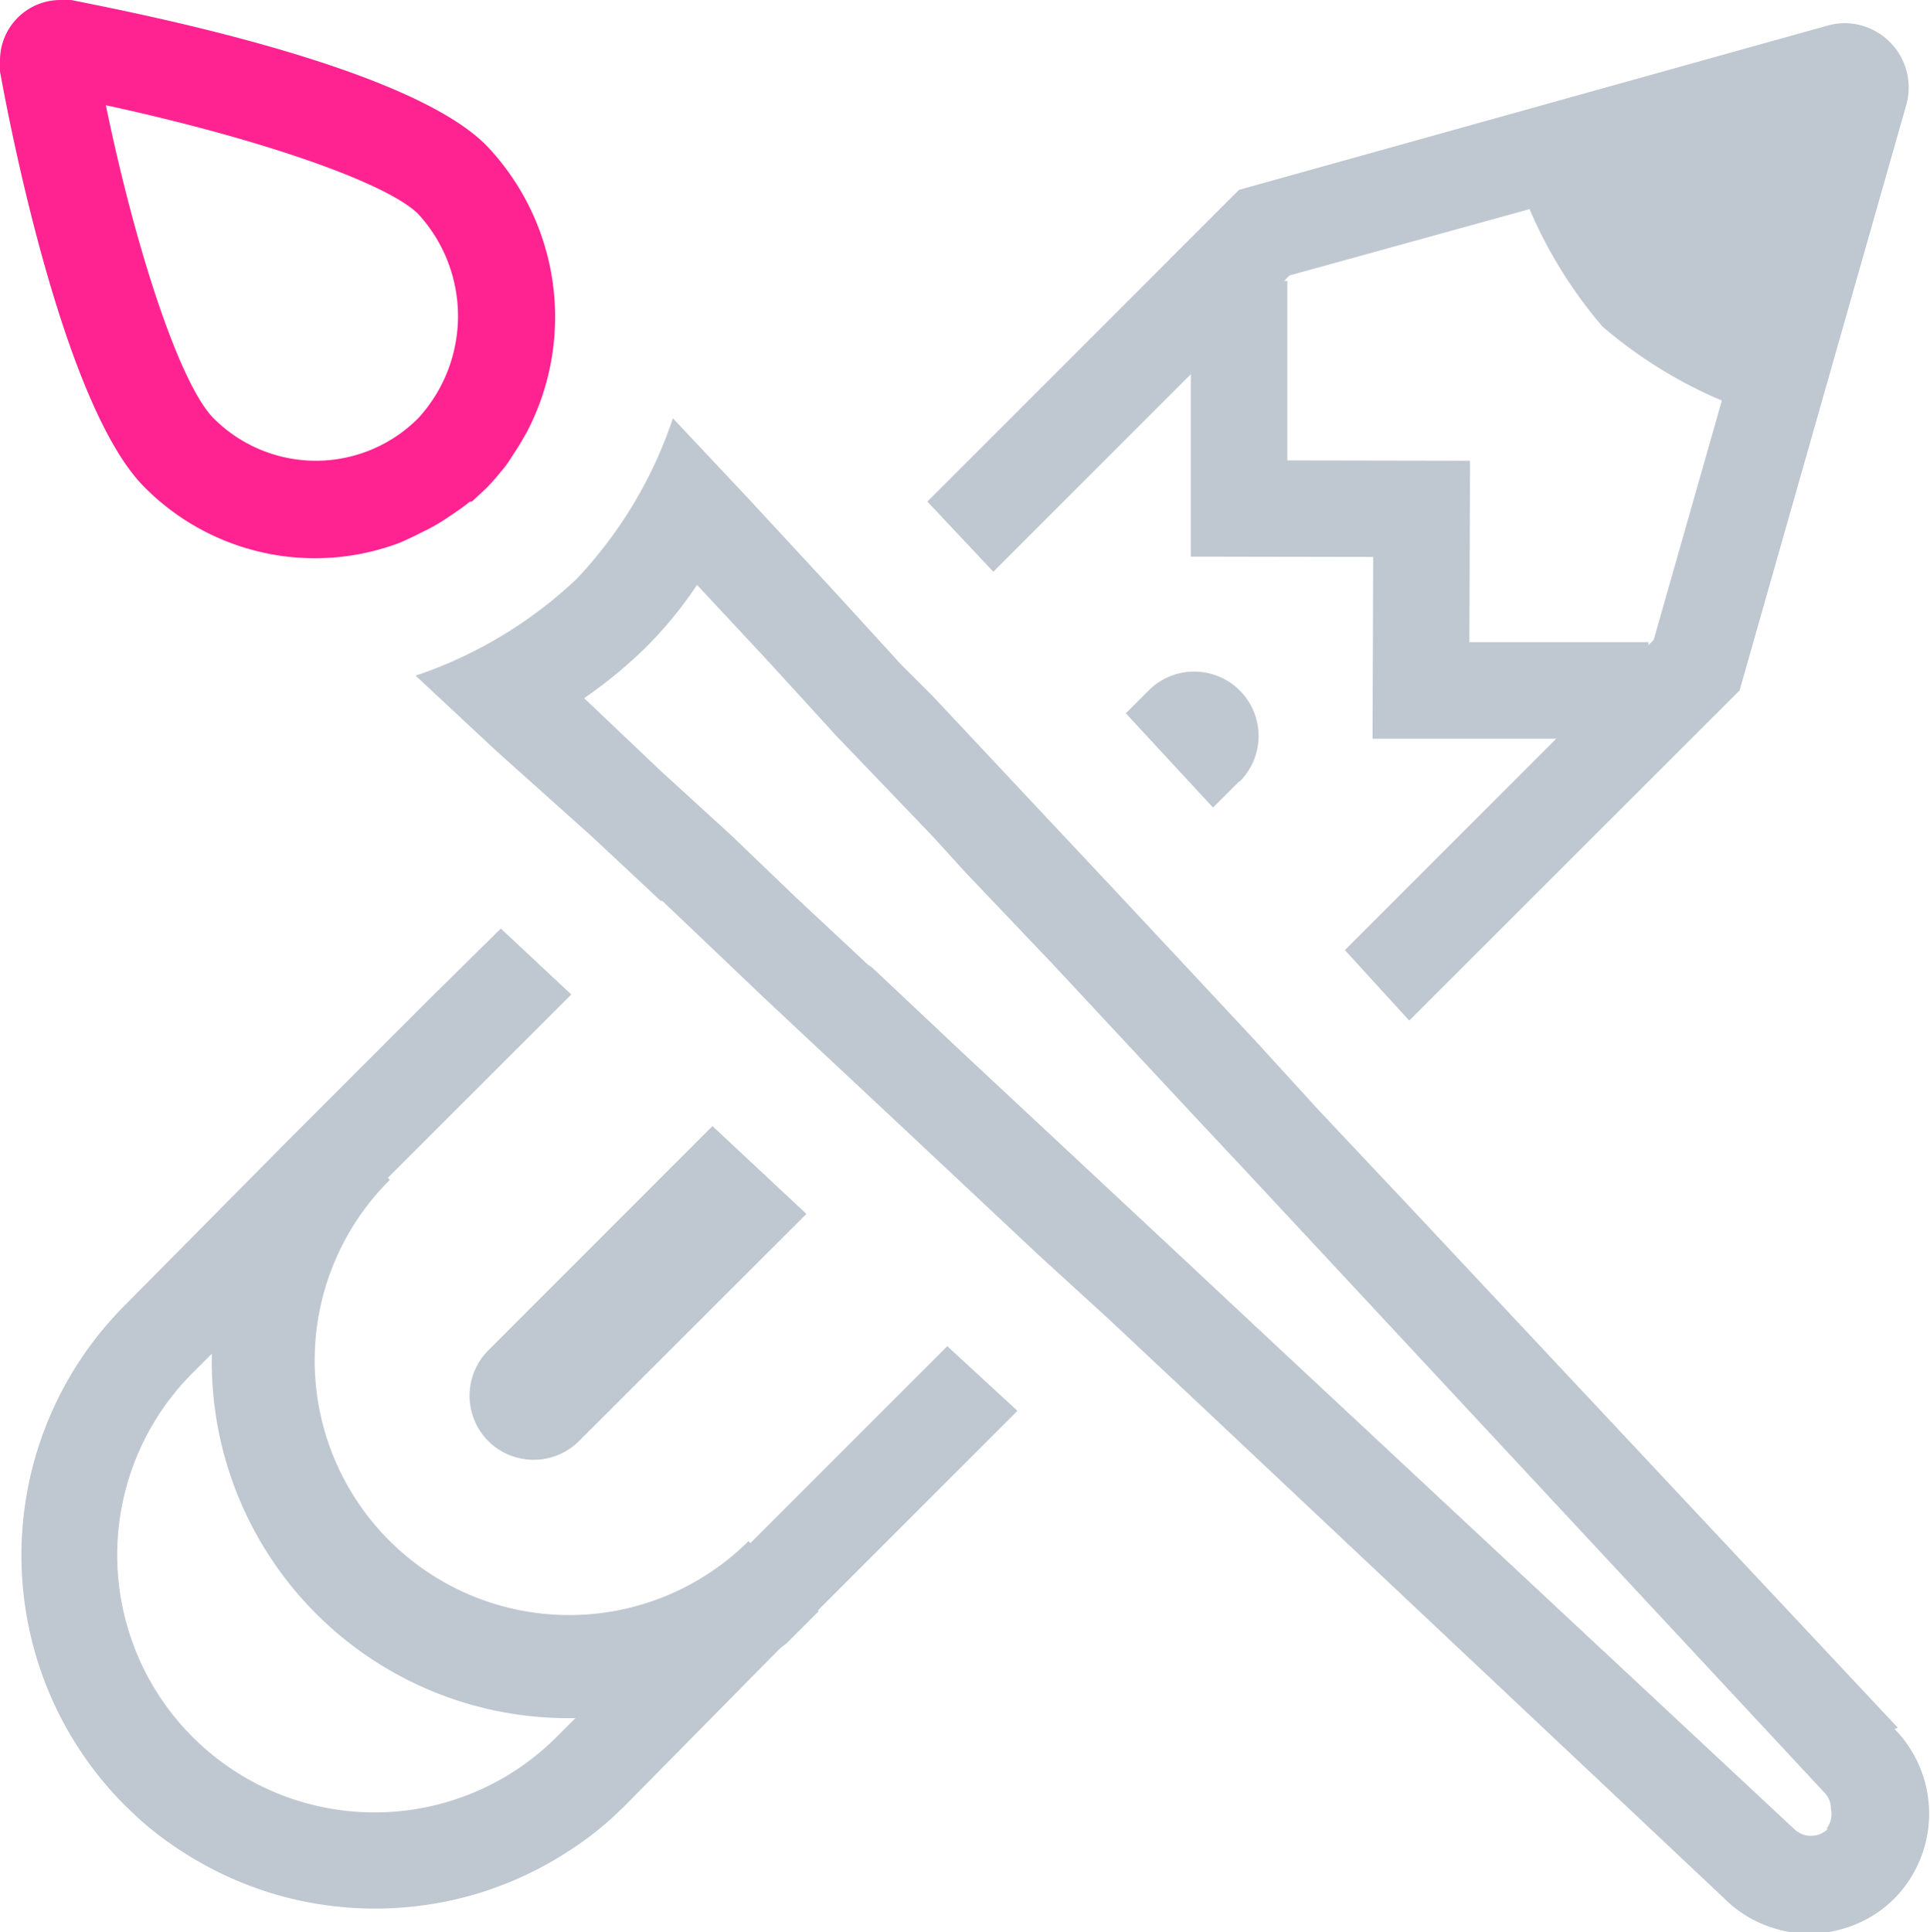
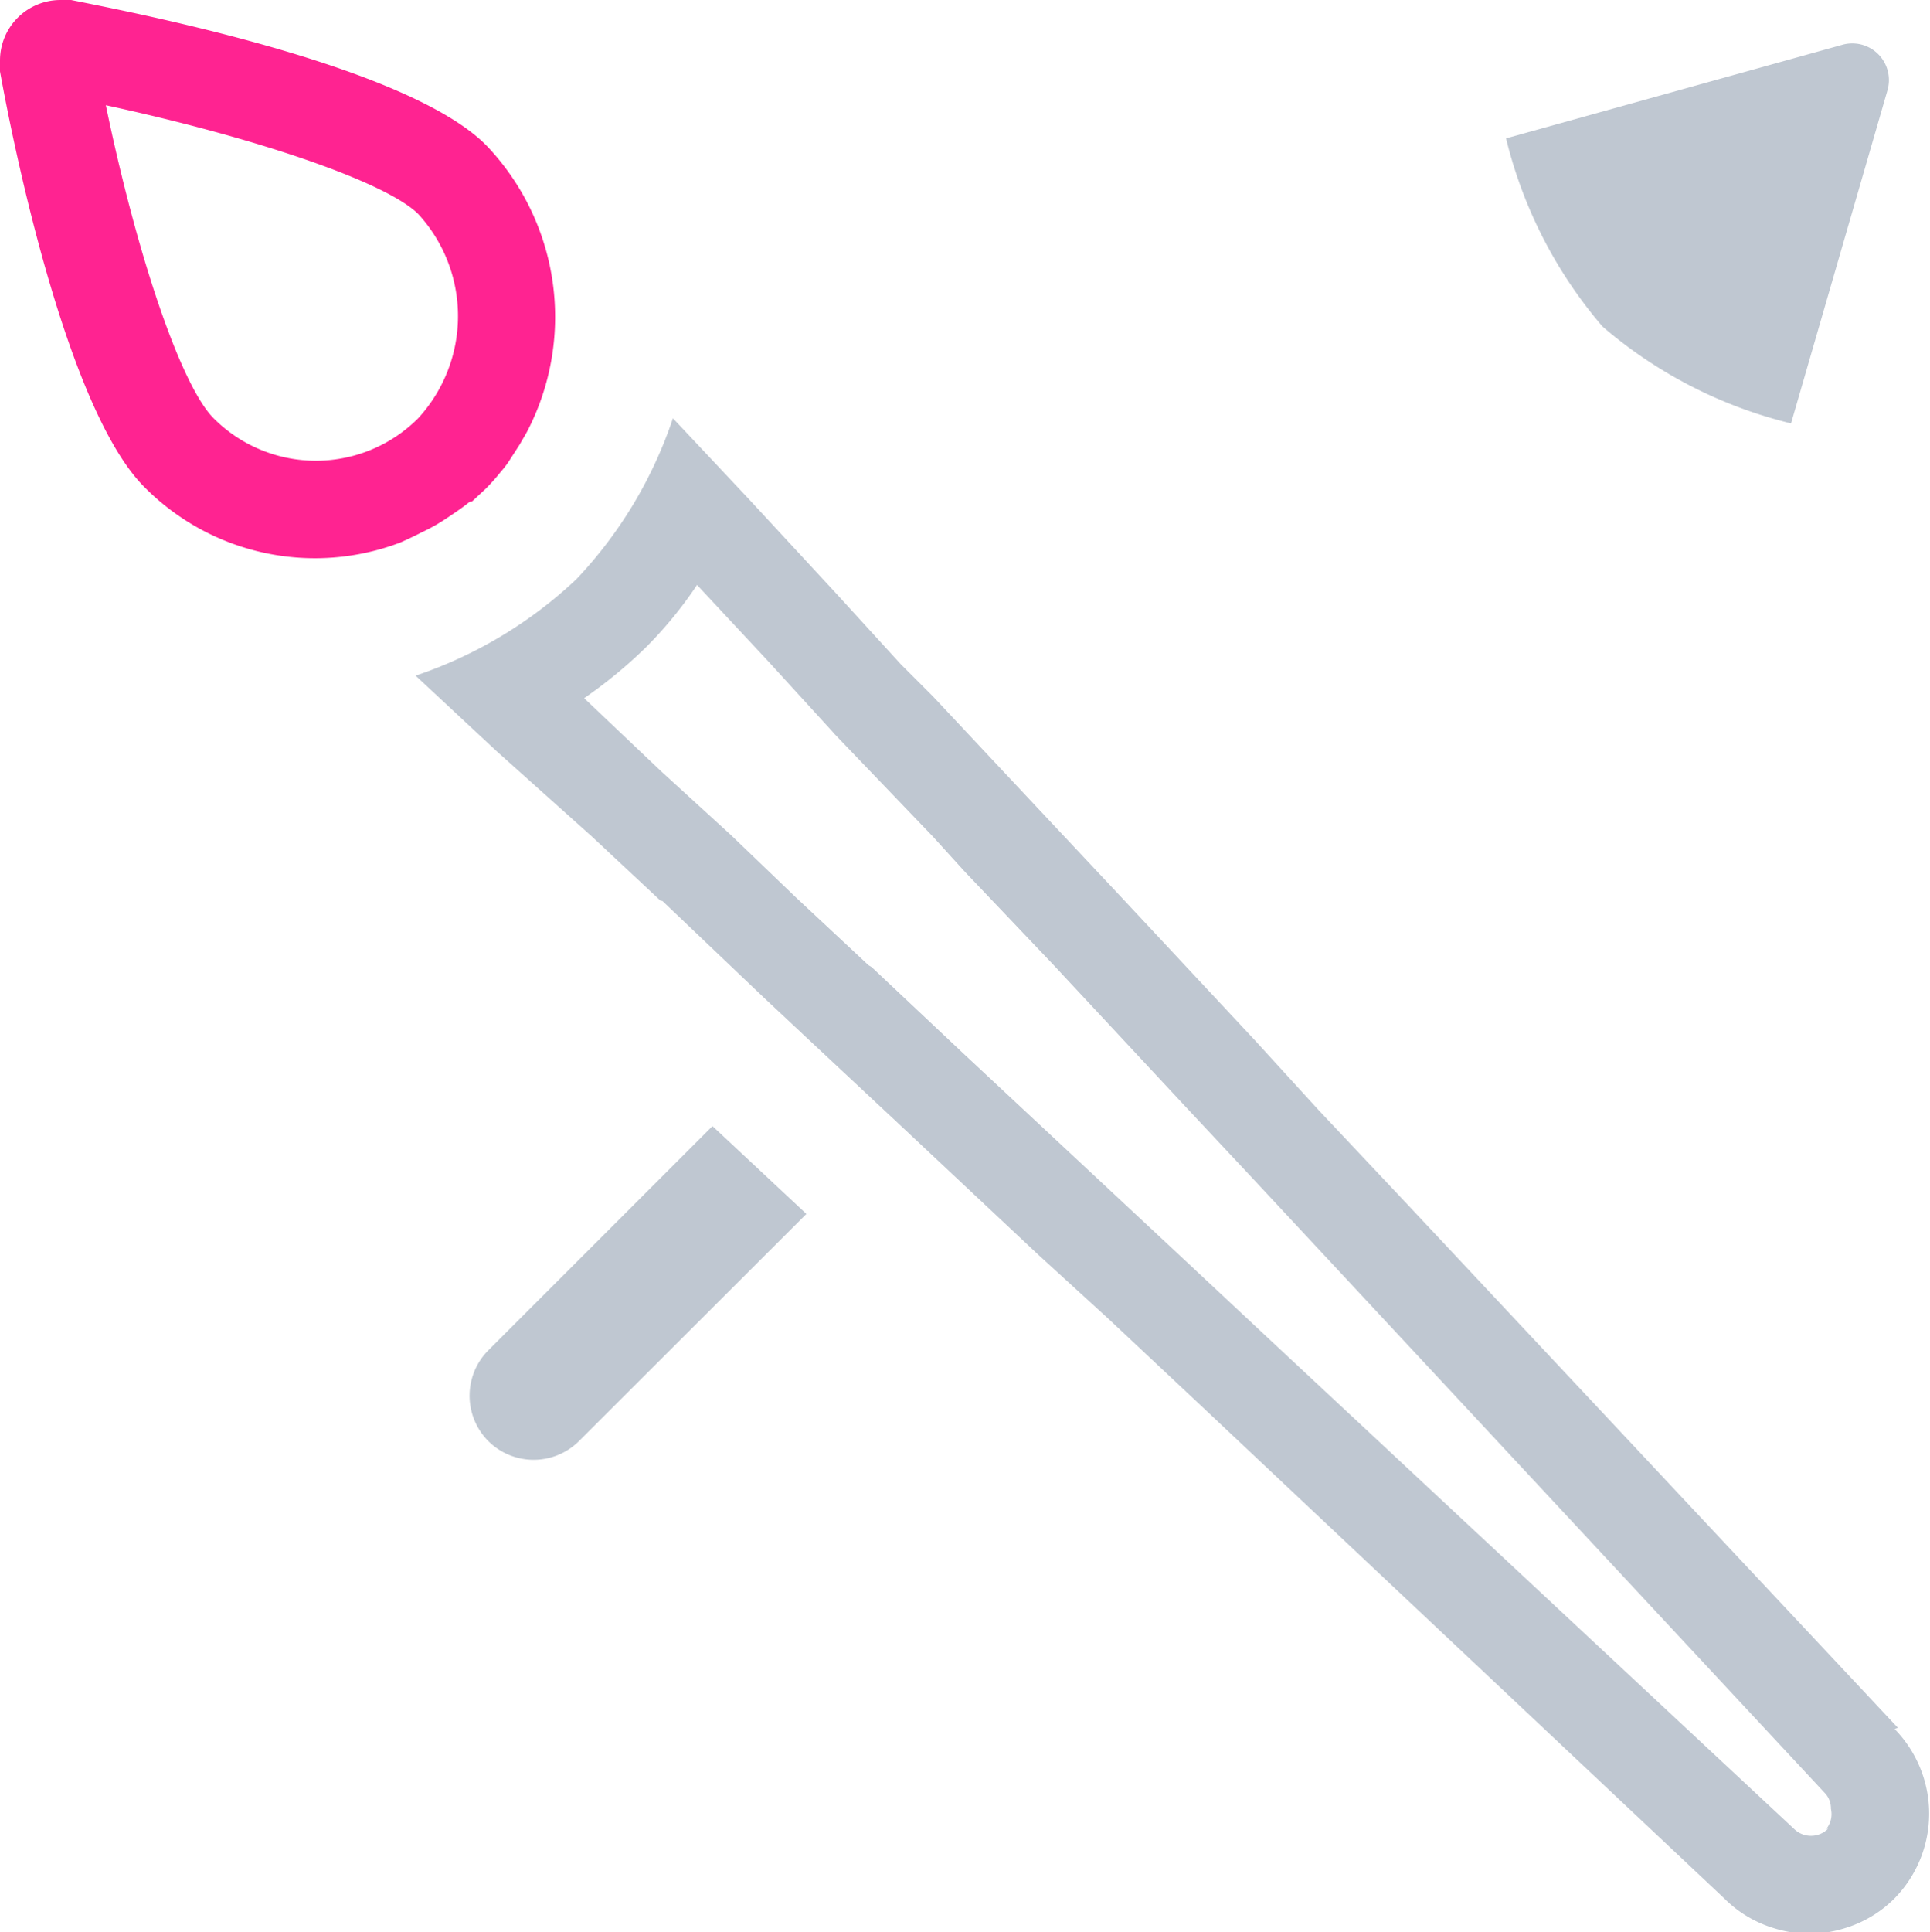
<svg xmlns="http://www.w3.org/2000/svg" viewBox="0 0 60 60.06">
  <defs>
    <style>.cls-1{fill:#bfc7d1;}.cls-2{fill:#ff2391;}</style>
  </defs>
  <title>icon-conception</title>
  <g id="Calque_2" data-name="Calque 2">
    <g id="Calque_1-2" data-name="Calque 1">
-       <path class="cls-1" d="M29.45,41.84,17.89,53.4l-.6.6A8,8,0,0,1,6,54,8,8,0,0,1,6,42.66L17.76,30.91l-2.19-2.05L13.4,31l-3.5,3.5-1,1-5,5.05a11,11,0,0,0,0,15.58l.41.39a10.49,10.49,0,0,0,1.31,1,11.28,11.28,0,0,0,1.91,1c.33.13.66.25,1,.35a11.11,11.11,0,0,0,6.26,0c.34-.1.67-.22,1-.35a11.28,11.28,0,0,0,1.91-1,10.49,10.49,0,0,0,1.31-1l.41-.39L24.48,51h0l7.15-7.15ZM57.35.72A2.15,2.15,0,0,0,56.8.8L38.52,5.9l-9.69,9.69.17.18,1.88,2,9.21-9.21L47.55,6.5l8.34-2.33-2.36,8.28-2.12,7.44-.16.16L48.34,23l-6.53,6.53,2,2.19L54.08,21.46,59.26,3.27A2,2,0,0,0,57.35.72Z" />
-       <polygon class="cls-1" points="51.25 22.96 42.67 22.96 42.69 17.31 37.02 17.3 37.02 8.73 40.02 8.73 40.02 14.31 45.7 14.32 45.68 19.96 51.25 19.96 51.25 22.96" />
-       <path class="cls-1" d="M25.45,50.08l-1,1h0A11.08,11.08,0,0,1,8.94,35.49l1-1,2.18,2.18A7.91,7.91,0,1,0,23.27,47.9Z" />
      <path class="cls-1" d="M22.15,35l2.92,2.73L18,44.79a2,2,0,0,1-2.82,0,2,2,0,0,1,0-2.82Z" />
-       <path class="cls-1" d="M38.52,24.29l-.81.81L35,22.17l.71-.71a2,2,0,1,1,2.83,2.83Z" />
      <path class="cls-1" d="M55.68,13.16l3-10.36a1.14,1.14,0,0,0-1.4-1.41L46.82,4.3a14.11,14.11,0,0,0,3,5.85A14.11,14.11,0,0,0,55.68,13.16Z" />
      <path class="cls-2" d="M15.13,4.53C12.65,2,3.93.35,2.21,0a1.84,1.84,0,0,0-.33,0A1.88,1.88,0,0,0,0,1.88a2,2,0,0,0,0,.34c.31,1.72,2,10.45,4.5,12.93a7.46,7.46,0,0,0,7.95,1.71c.2-.09.44-.2.67-.32a5.57,5.57,0,0,0,.79-.45c.24-.16.48-.32.7-.5l.06,0,.43-.4a6.16,6.16,0,0,0,.48-.54,2.82,2.82,0,0,0,.29-.39l.29-.45c.09-.16.19-.32.27-.48,0,0,0,0,0,0A7.72,7.72,0,0,0,15.13,4.53ZM13,13a4.49,4.49,0,0,1-6.36,0c-1-1-2.37-5-3.35-9.73C8,4.29,12,5.66,13,6.65A4.69,4.69,0,0,1,13,13Z" />
      <path class="cls-1" d="M59,53.7,43.76,37.44,41,34.51l-2-2.19-4.1-4.39L32.15,25,29,21.64l-1-1-2-2.19h0L23.27,15.5,20.92,13a13.48,13.48,0,0,1-3,5,13.58,13.58,0,0,1-5,3l2.51,2.34L18.4,26l2.14,2,.05,0,3.15,3L25,32.18l2.92,2.73L32.28,39l2.19,2,2.92,2.74L53.6,59a3.68,3.68,0,0,0,1.58.94,3.66,3.66,0,0,0,2.14,0A3.68,3.68,0,0,0,58.9,59a3.76,3.76,0,0,0,0-5.26Zm-2.17,3.14a.75.75,0,0,1-1.06,0l0,0,0,0L39.52,41.68l-2.93-2.74L30,32.79,27.1,30.06,27,30l-2.27-2.12-2-1.92-2.19-2L18.16,21.7a14.64,14.64,0,0,0,1.93-1.59,12.73,12.73,0,0,0,1.58-1.93l2.21,2.37,2,2.19.07.08L29,26l1,1.1L32.76,30l4.09,4.39,2.05,2.19,2.73,2.93L56.75,55.75l0,0,0,0a.69.69,0,0,1,.17.47A.73.73,0,0,1,56.78,56.84Z" />
    </g>
  </g>
</svg>